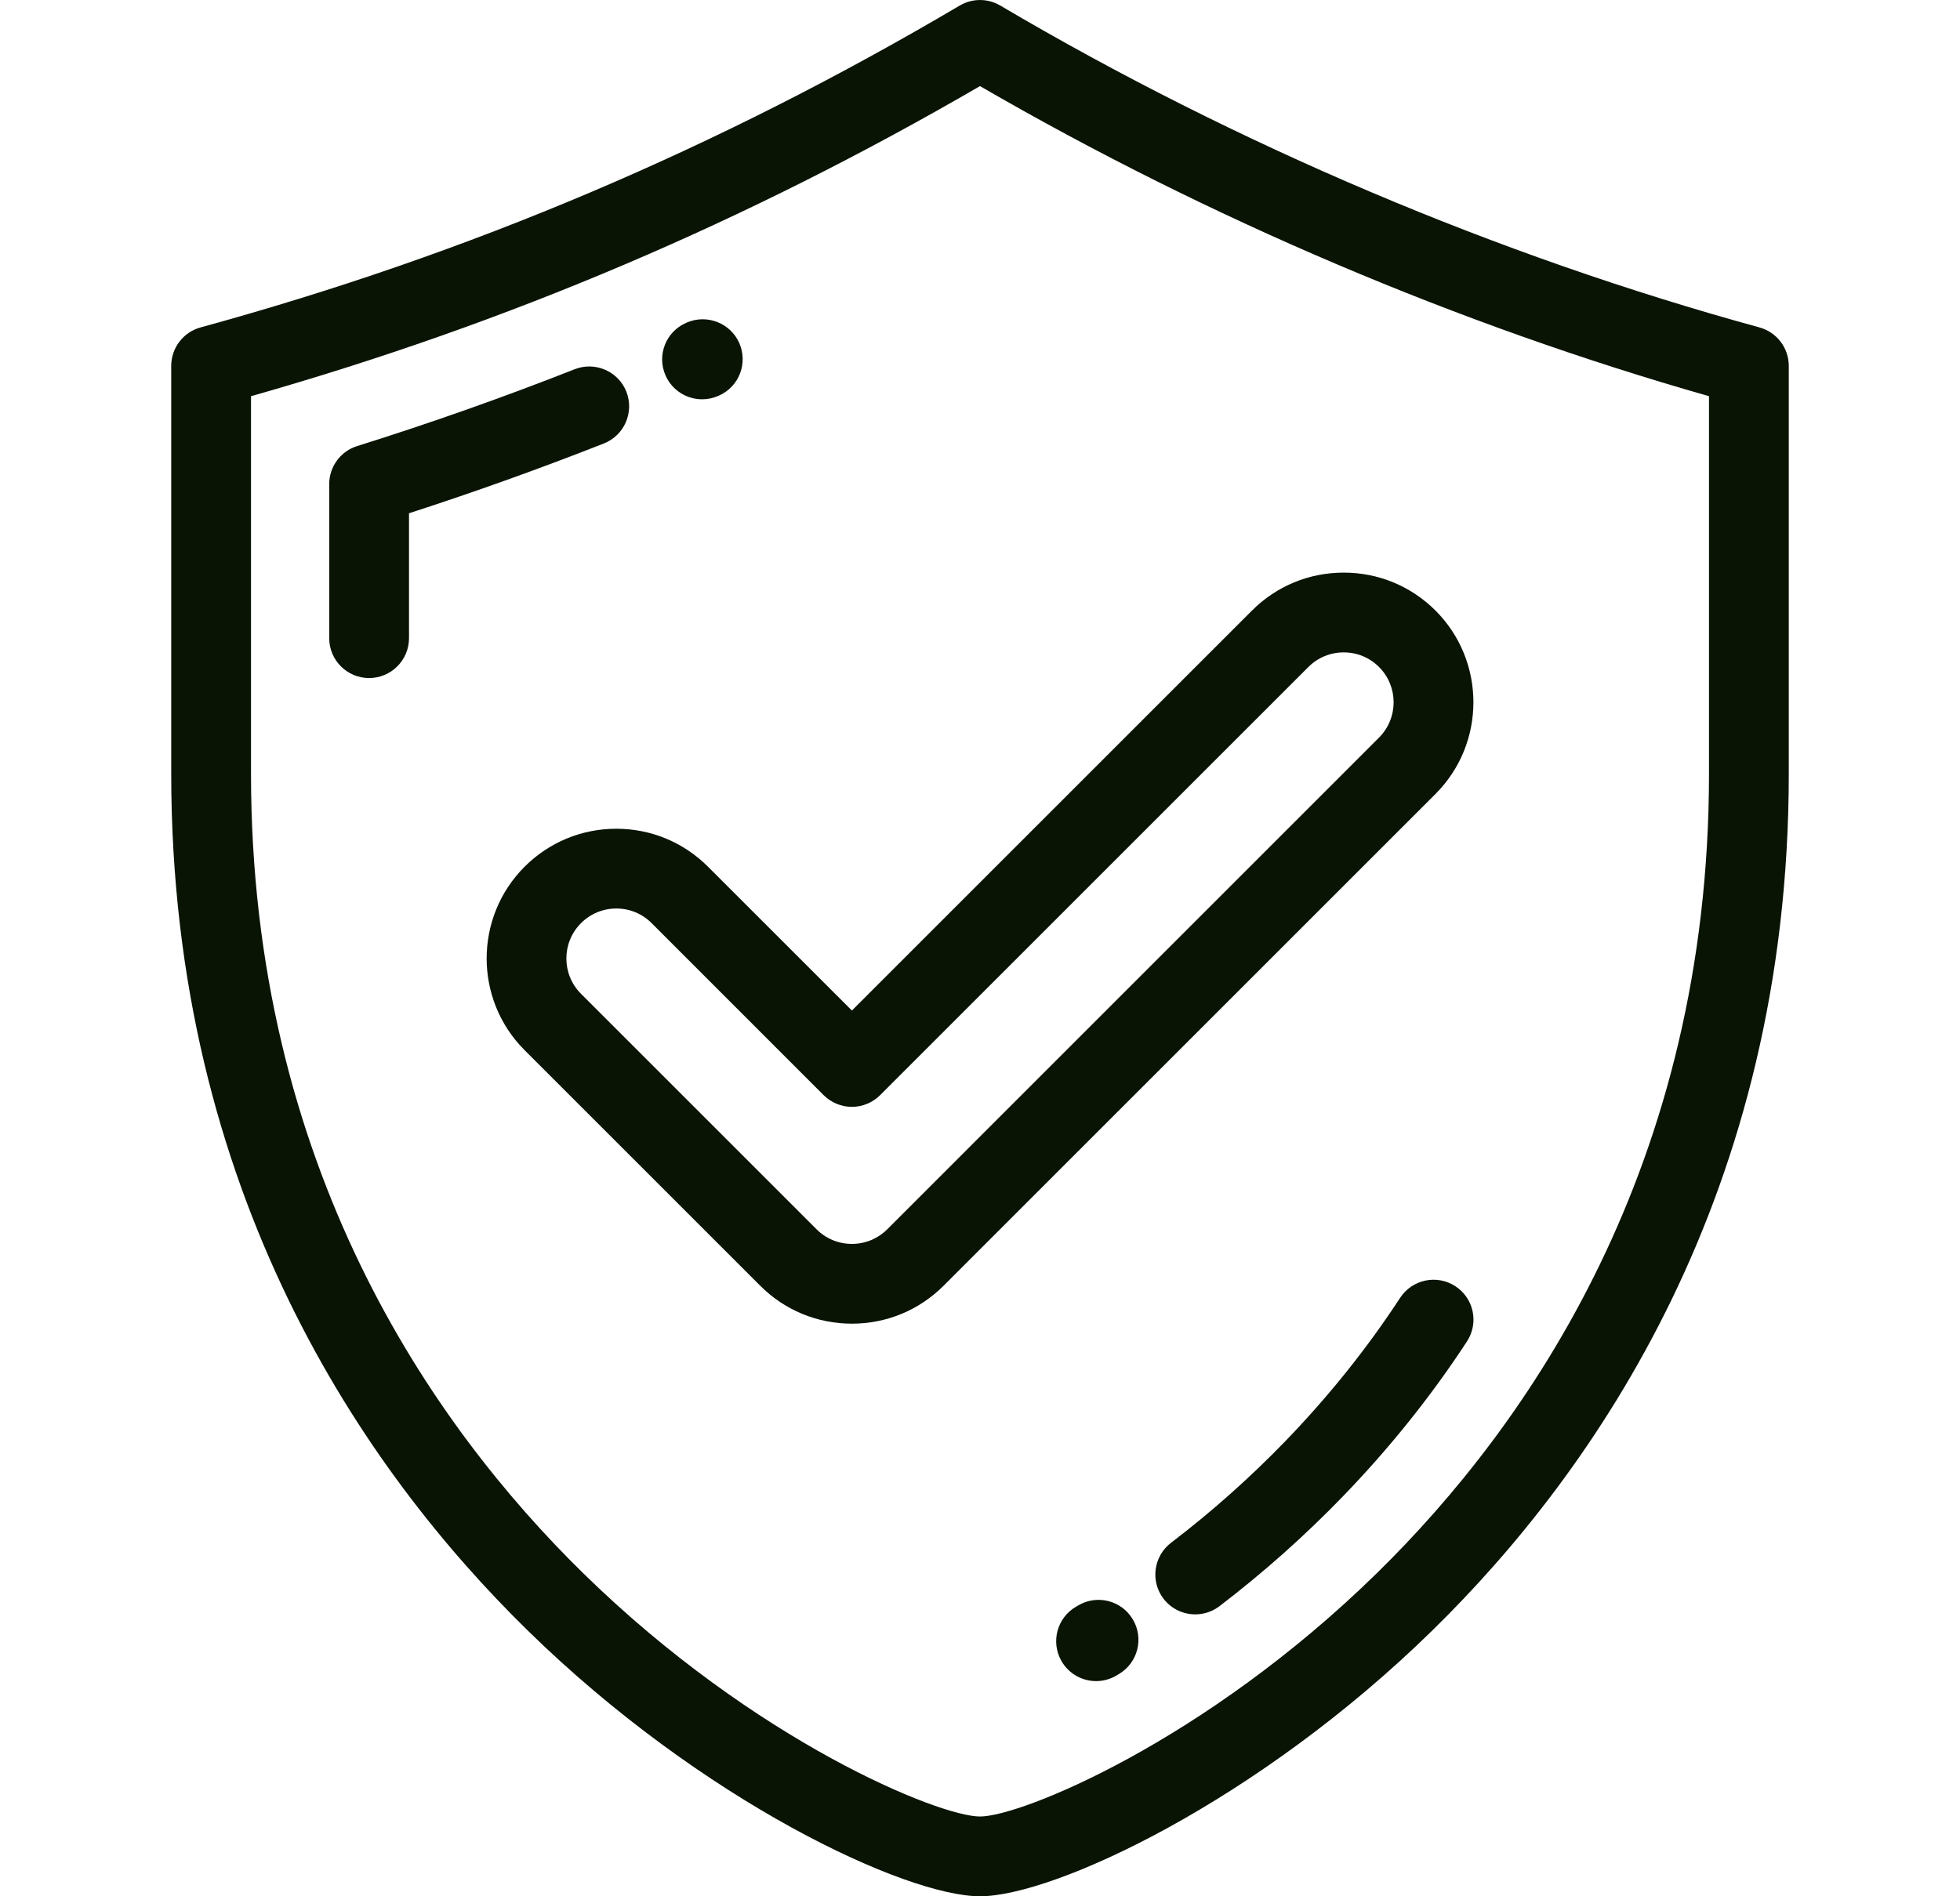
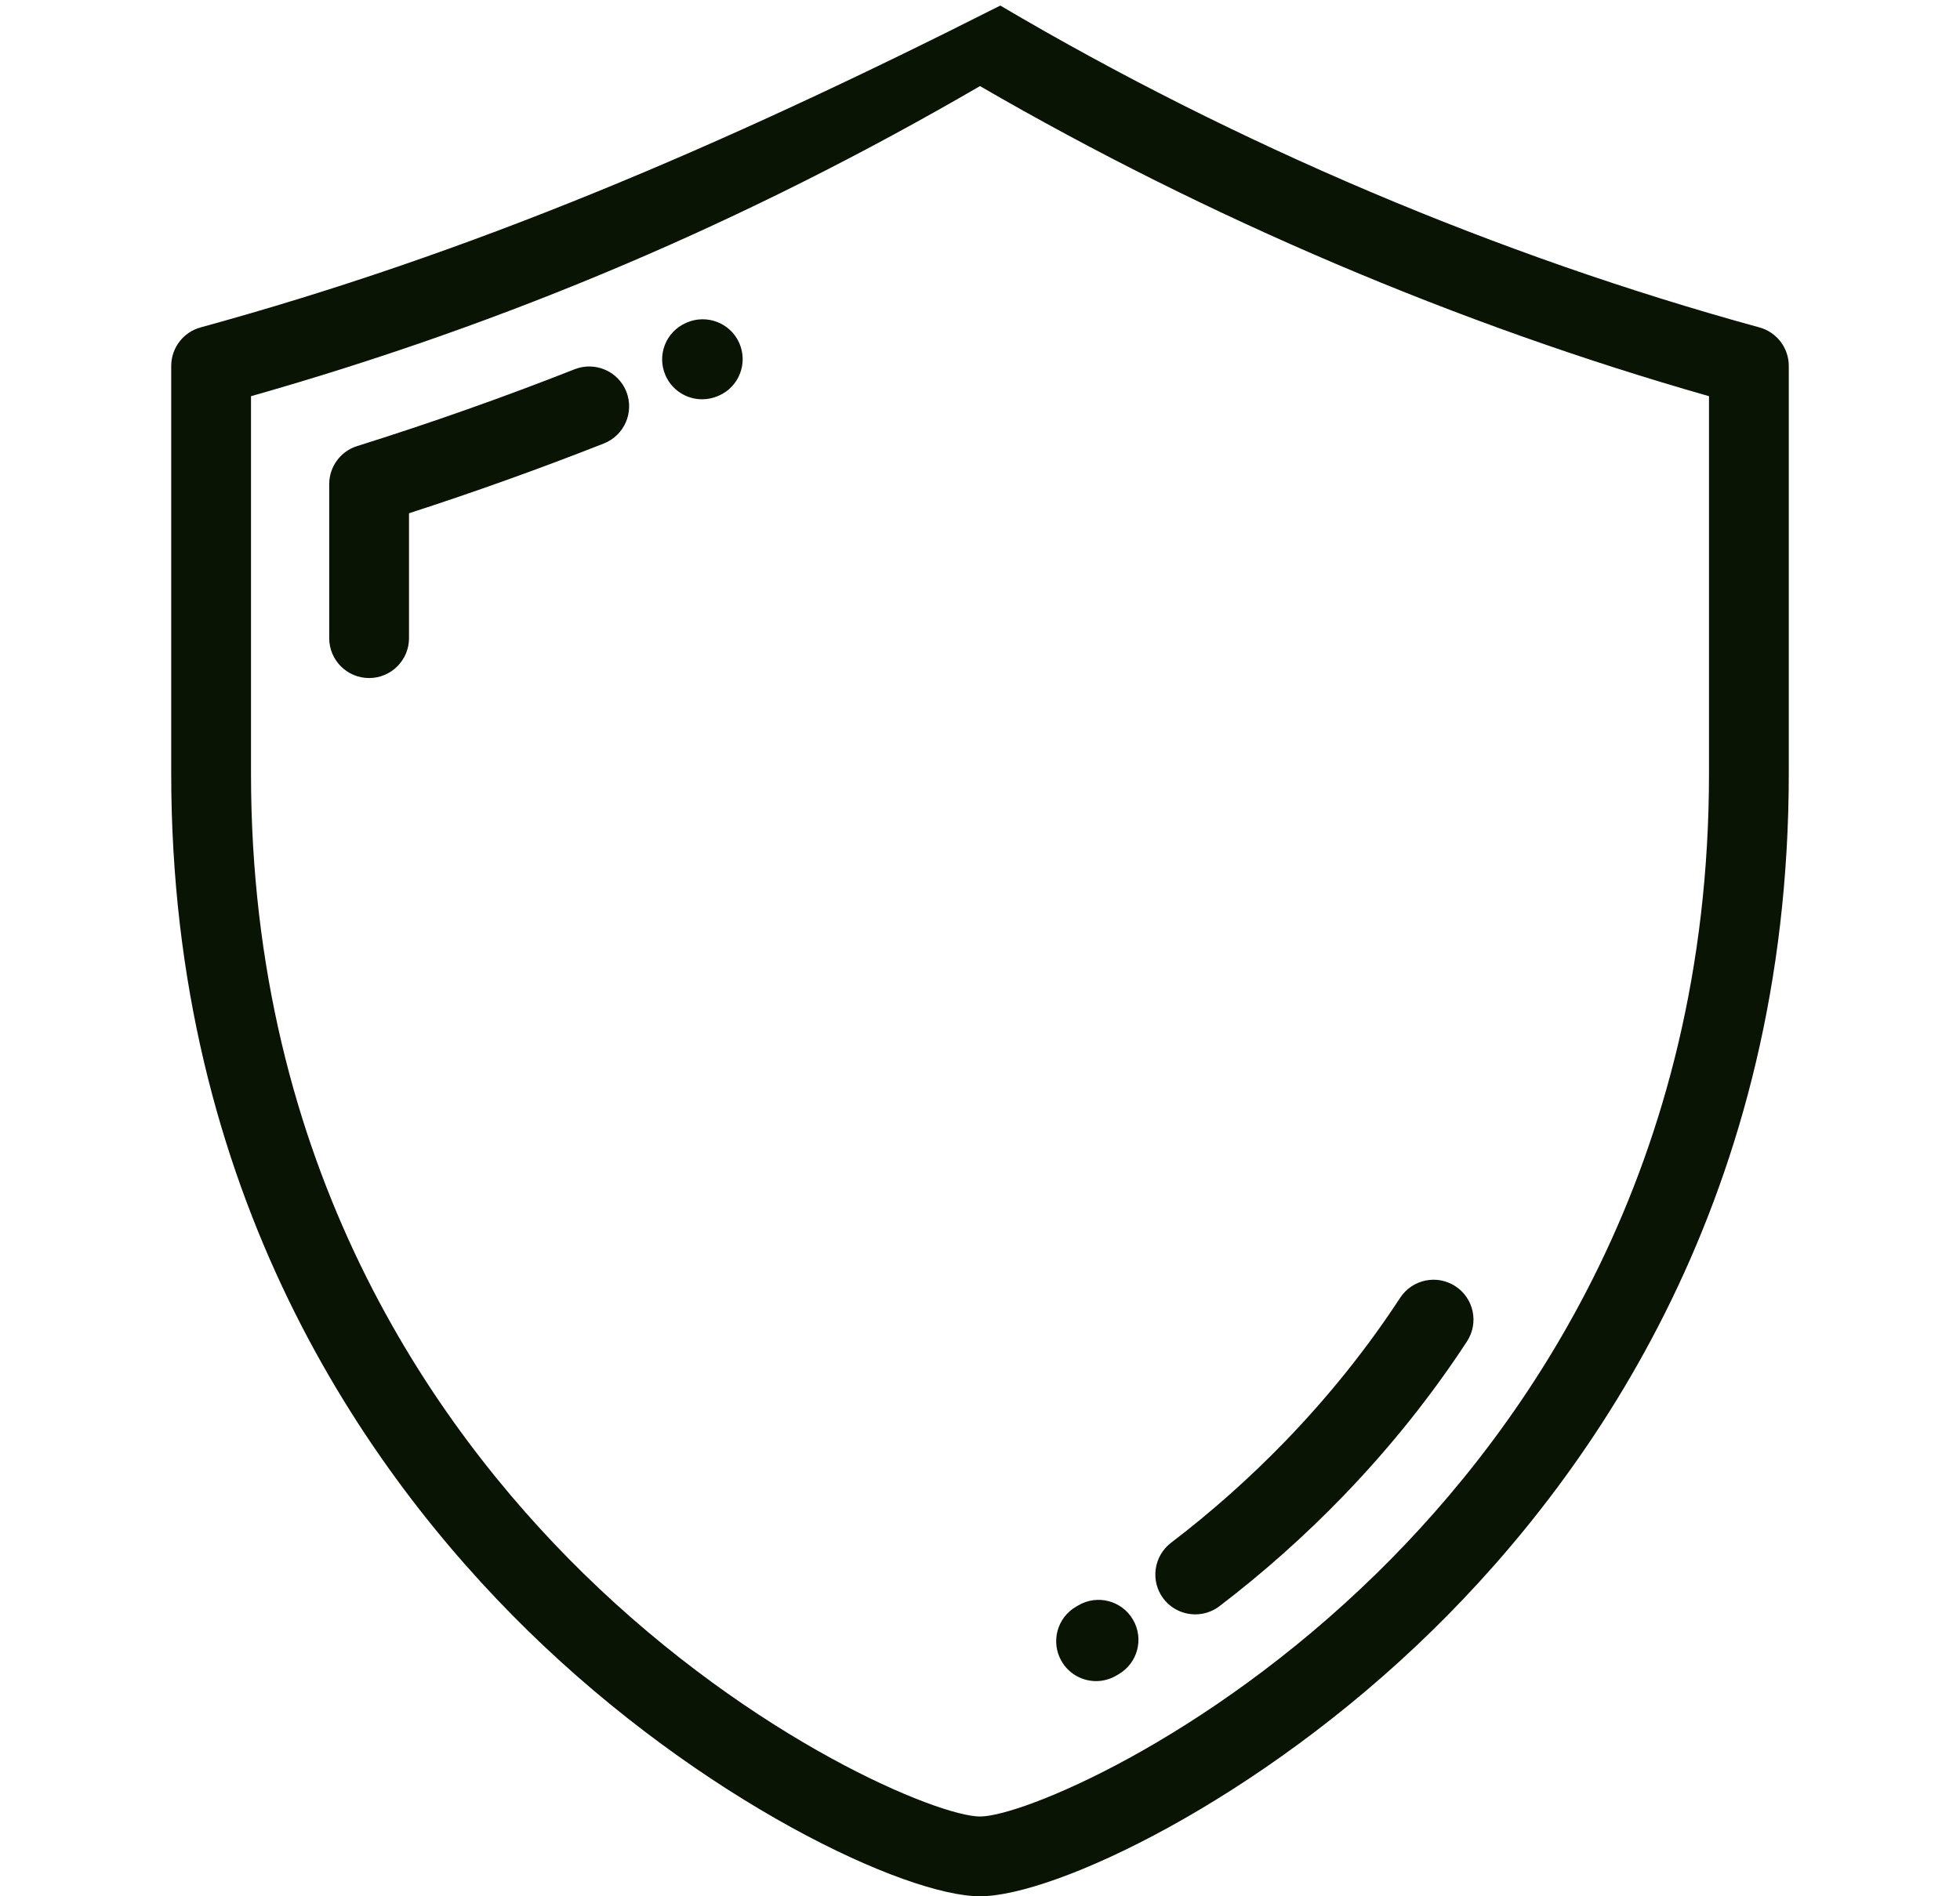
<svg xmlns="http://www.w3.org/2000/svg" width="31" height="30" viewBox="0 0 31 30" fill="none">
  <g id="Secure shield" clip-path="url(#clip0_10043_1858)">
    <g id="Group">
      <g id="Group_2">
        <g id="Group_3">
-           <path id="Vector" d="M27.828 5.18C23.7 4.049 19.548 2.288 15.821 0.088C15.623 -0.029 15.377 -0.029 15.179 0.088C11.345 2.352 7.417 4.017 3.172 5.18C2.898 5.255 2.708 5.505 2.708 5.789V12.237C2.708 18.877 5.771 23.272 8.341 25.79C11.107 28.501 14.33 30 15.5 30C16.67 30 19.893 28.501 22.659 25.79C25.229 23.272 28.292 18.877 28.292 12.237V5.789C28.292 5.505 28.102 5.255 27.828 5.18ZM27.03 12.237C27.03 18.439 24.173 22.54 21.776 24.889C19.055 27.554 16.147 28.738 15.5 28.738C14.854 28.738 11.945 27.554 9.224 24.889C6.827 22.54 3.97 18.439 3.97 12.237V6.268C8.029 5.115 11.81 3.507 15.5 1.362C19.099 3.45 23.068 5.139 27.03 6.268V12.237Z" fill="#0A1405" />
+           <path id="Vector" d="M27.828 5.18C23.7 4.049 19.548 2.288 15.821 0.088C11.345 2.352 7.417 4.017 3.172 5.18C2.898 5.255 2.708 5.505 2.708 5.789V12.237C2.708 18.877 5.771 23.272 8.341 25.79C11.107 28.501 14.33 30 15.5 30C16.67 30 19.893 28.501 22.659 25.79C25.229 23.272 28.292 18.877 28.292 12.237V5.789C28.292 5.505 28.102 5.255 27.828 5.18ZM27.03 12.237C27.03 18.439 24.173 22.54 21.776 24.889C19.055 27.554 16.147 28.738 15.5 28.738C14.854 28.738 11.945 27.554 9.224 24.889C6.827 22.54 3.97 18.439 3.97 12.237V6.268C8.029 5.115 11.81 3.507 15.5 1.362C19.099 3.45 23.068 5.139 27.03 6.268V12.237Z" fill="#0A1405" />
          <path id="Vector_2" d="M9.907 6.197C9.779 5.873 9.412 5.714 9.088 5.842C7.961 6.286 6.804 6.695 5.649 7.057C5.386 7.139 5.207 7.383 5.207 7.659V10.096C5.207 10.444 5.489 10.727 5.838 10.727C6.186 10.727 6.469 10.444 6.469 10.096V8.12C7.505 7.785 8.539 7.414 9.551 7.016C9.875 6.888 10.034 6.522 9.907 6.197Z" fill="#0A1405" />
          <path id="Vector_3" d="M11.105 6.317C11.19 6.317 11.276 6.3 11.358 6.264L11.37 6.259C11.689 6.119 11.833 5.747 11.693 5.428C11.553 5.109 11.179 4.965 10.86 5.104L10.85 5.109C10.531 5.248 10.386 5.62 10.526 5.939C10.63 6.176 10.862 6.317 11.105 6.317Z" fill="#0A1405" />
          <path id="Vector_4" d="M23.019 20.349C22.727 20.158 22.336 20.24 22.145 20.532C21.625 21.328 21.015 22.09 20.332 22.797C19.77 23.378 19.161 23.92 18.522 24.407C18.245 24.619 18.191 25.015 18.402 25.292C18.527 25.455 18.715 25.54 18.905 25.54C19.038 25.54 19.173 25.498 19.287 25.411C19.976 24.885 20.633 24.301 21.239 23.674C21.978 22.91 22.638 22.085 23.202 21.222C23.393 20.93 23.311 20.539 23.019 20.349Z" fill="#0A1405" />
          <path id="Vector_5" d="M17.056 25.397L17.02 25.418C16.718 25.593 16.615 25.979 16.79 26.281C16.907 26.483 17.119 26.596 17.337 26.596C17.444 26.596 17.553 26.568 17.652 26.511L17.694 26.486C17.995 26.31 18.096 25.923 17.919 25.623C17.743 25.322 17.357 25.221 17.056 25.397Z" fill="#0A1405" />
-           <path id="Vector_6" d="M11.198 13.712C10.811 13.325 10.296 13.111 9.748 13.111C9.2 13.111 8.684 13.325 8.297 13.712C7.497 14.512 7.497 15.814 8.297 16.614L12.023 20.34C12.41 20.728 12.926 20.941 13.474 20.941C14.022 20.941 14.537 20.728 14.925 20.34L22.704 12.561C23.504 11.761 23.504 10.459 22.704 9.659C22.316 9.272 21.801 9.059 21.253 9.059C20.704 9.059 20.189 9.272 19.802 9.659L13.474 15.987L11.198 13.712ZM20.694 10.552C20.843 10.403 21.042 10.321 21.253 10.321C21.464 10.321 21.662 10.403 21.811 10.552C22.119 10.86 22.119 11.361 21.811 11.669L14.033 19.448C13.883 19.597 13.685 19.679 13.474 19.679C13.263 19.679 13.064 19.597 12.915 19.448L9.189 15.722C8.881 15.414 8.881 14.913 9.189 14.605C9.338 14.456 9.536 14.373 9.748 14.373C9.959 14.373 10.157 14.455 10.306 14.604L13.027 17.326C13.146 17.444 13.306 17.511 13.474 17.511C13.641 17.511 13.802 17.444 13.92 17.326L20.694 10.552Z" fill="#0A1405" />
        </g>
      </g>
    </g>
  </g>
  <defs>
    <clipPath id="clip0_10043_1858">
      <rect width="30" height="30" fill="white" transform="translate(0.5)" />
    </clipPath>
  </defs>
</svg>